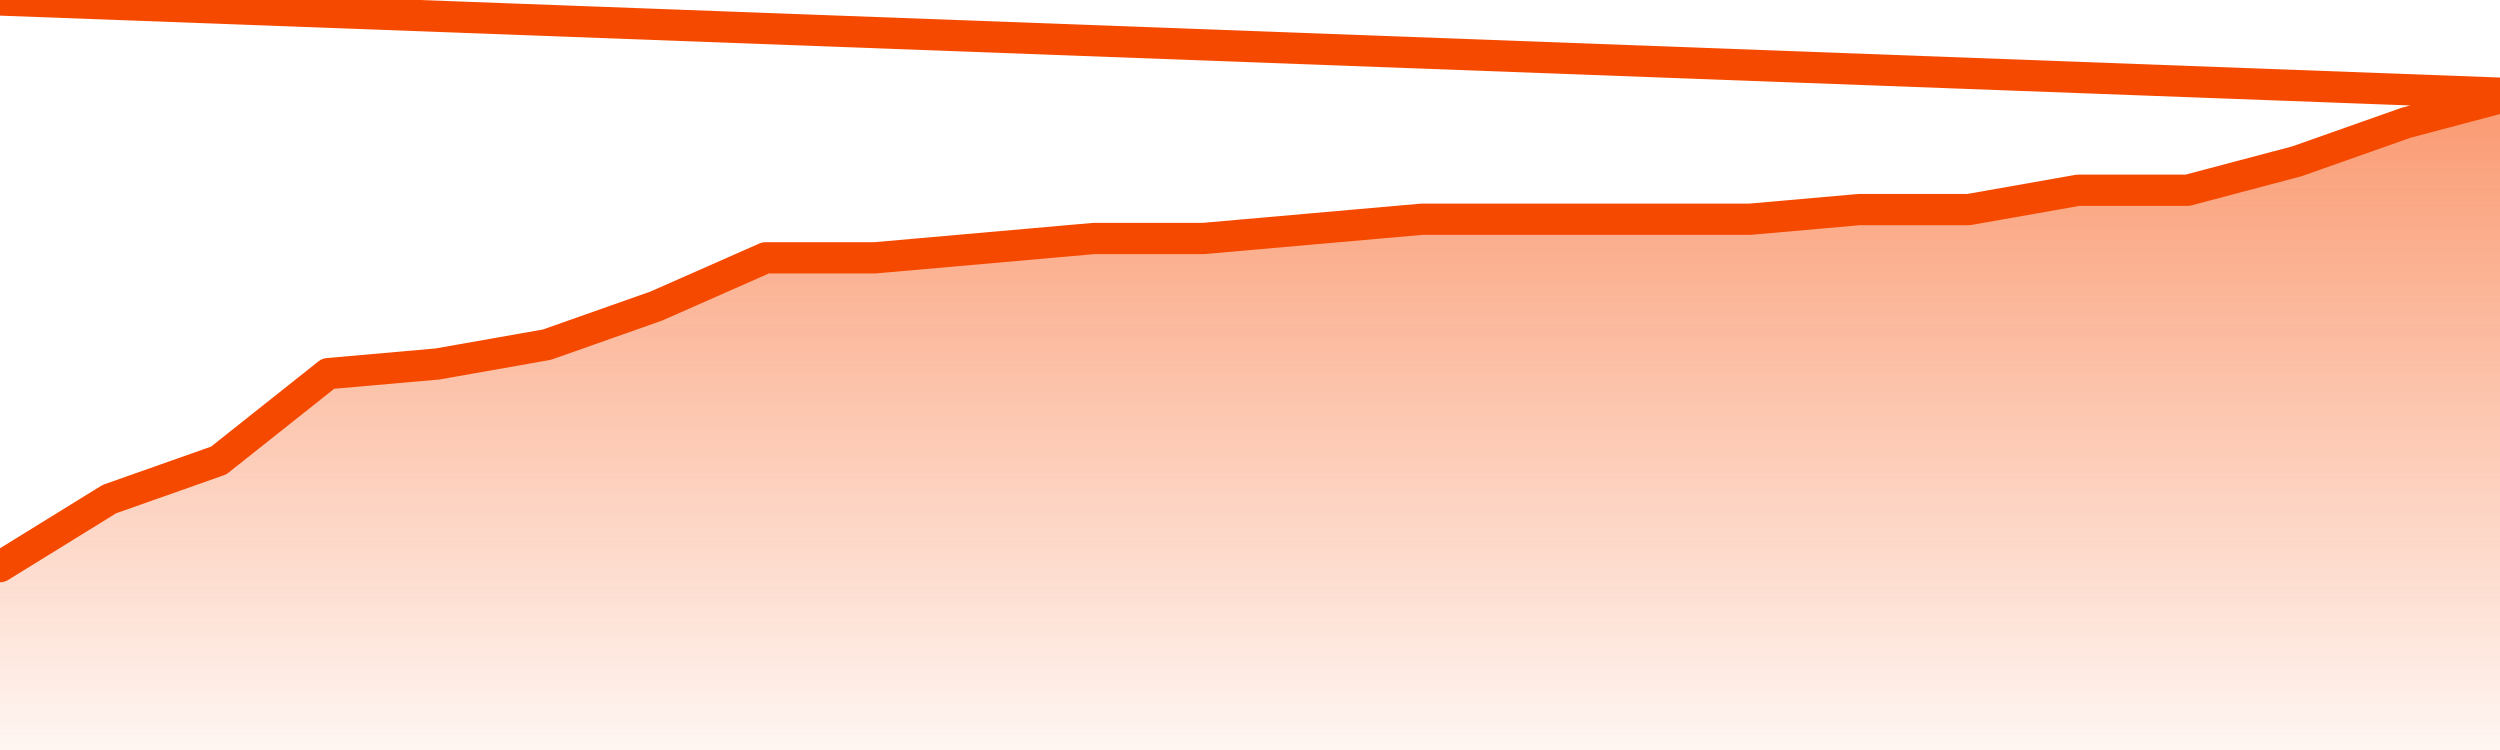
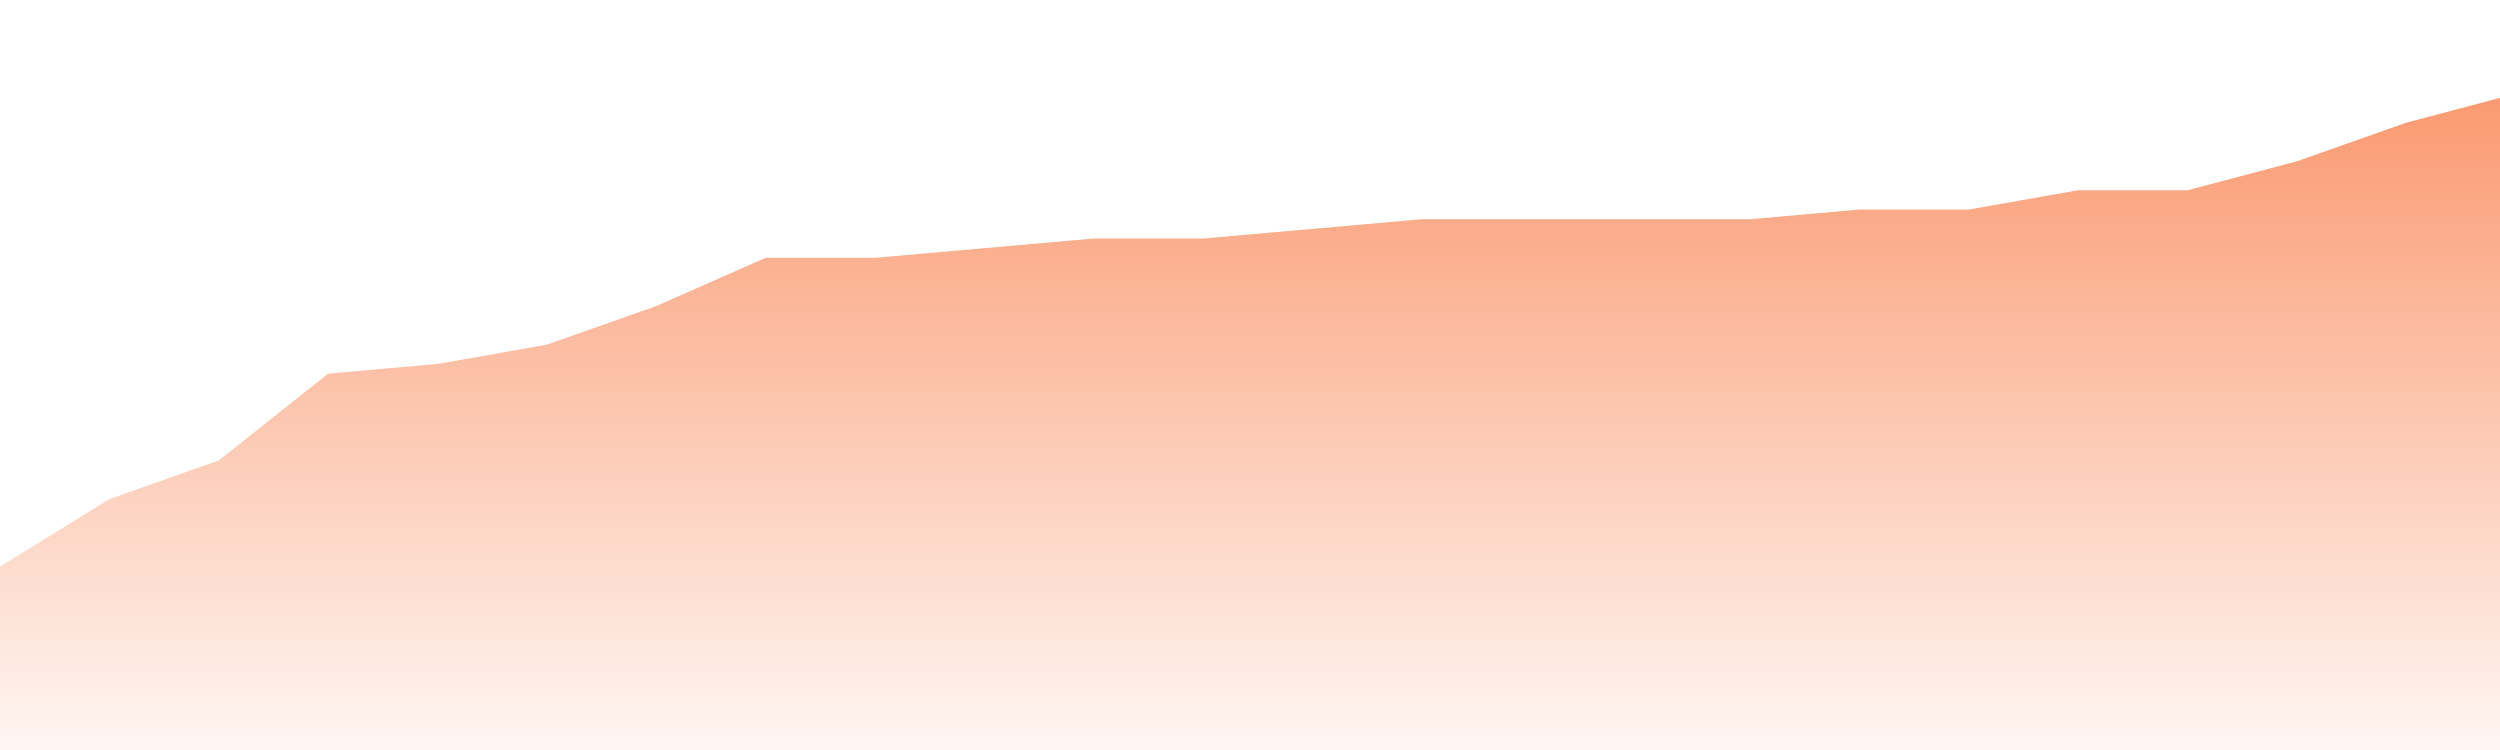
<svg xmlns="http://www.w3.org/2000/svg" version="1.1" width="80" height="24" viewBox="0 0 80 24">
  <defs>
    <linearGradient x1=".5" x2=".5" y2="1" id="gradient">
      <stop offset="0" stop-color="#F64900" />
      <stop offset="1" stop-color="#f64900" stop-opacity="0" />
    </linearGradient>
  </defs>
  <path fill="url(#gradient)" fill-opacity="0.56" stroke="none" d="M 0,26 0.0,18.132 3.5,15.971 7.0,14.735 10.5,11.956 14.0,11.647 17.5,11.029 21.0,9.794 24.5,8.25 28.0,8.25 31.5,7.941 35.0,7.632 38.5,7.632 42.0,7.324 45.5,7.015 49.0,7.015 52.5,7.015 56.0,7.015 59.5,6.706 63.0,6.706 66.5,6.088 70.0,6.088 73.5,5.162 77.0,3.926 80.5,3.0 82,26 Z" />
-   <path fill="none" stroke="#F64900" stroke-width="1" stroke-linejoin="round" stroke-linecap="round" d="M 0.0,18.132 3.5,15.971 7.0,14.735 10.5,11.956 14.0,11.647 17.5,11.029 21.0,9.794 24.5,8.25 28.0,8.25 31.5,7.941 35.0,7.632 38.5,7.632 42.0,7.324 45.5,7.015 49.0,7.015 52.5,7.015 56.0,7.015 59.5,6.706 63.0,6.706 66.5,6.088 70.0,6.088 73.5,5.162 77.0,3.926 80.5,3.0.join(' ') }" />
</svg>